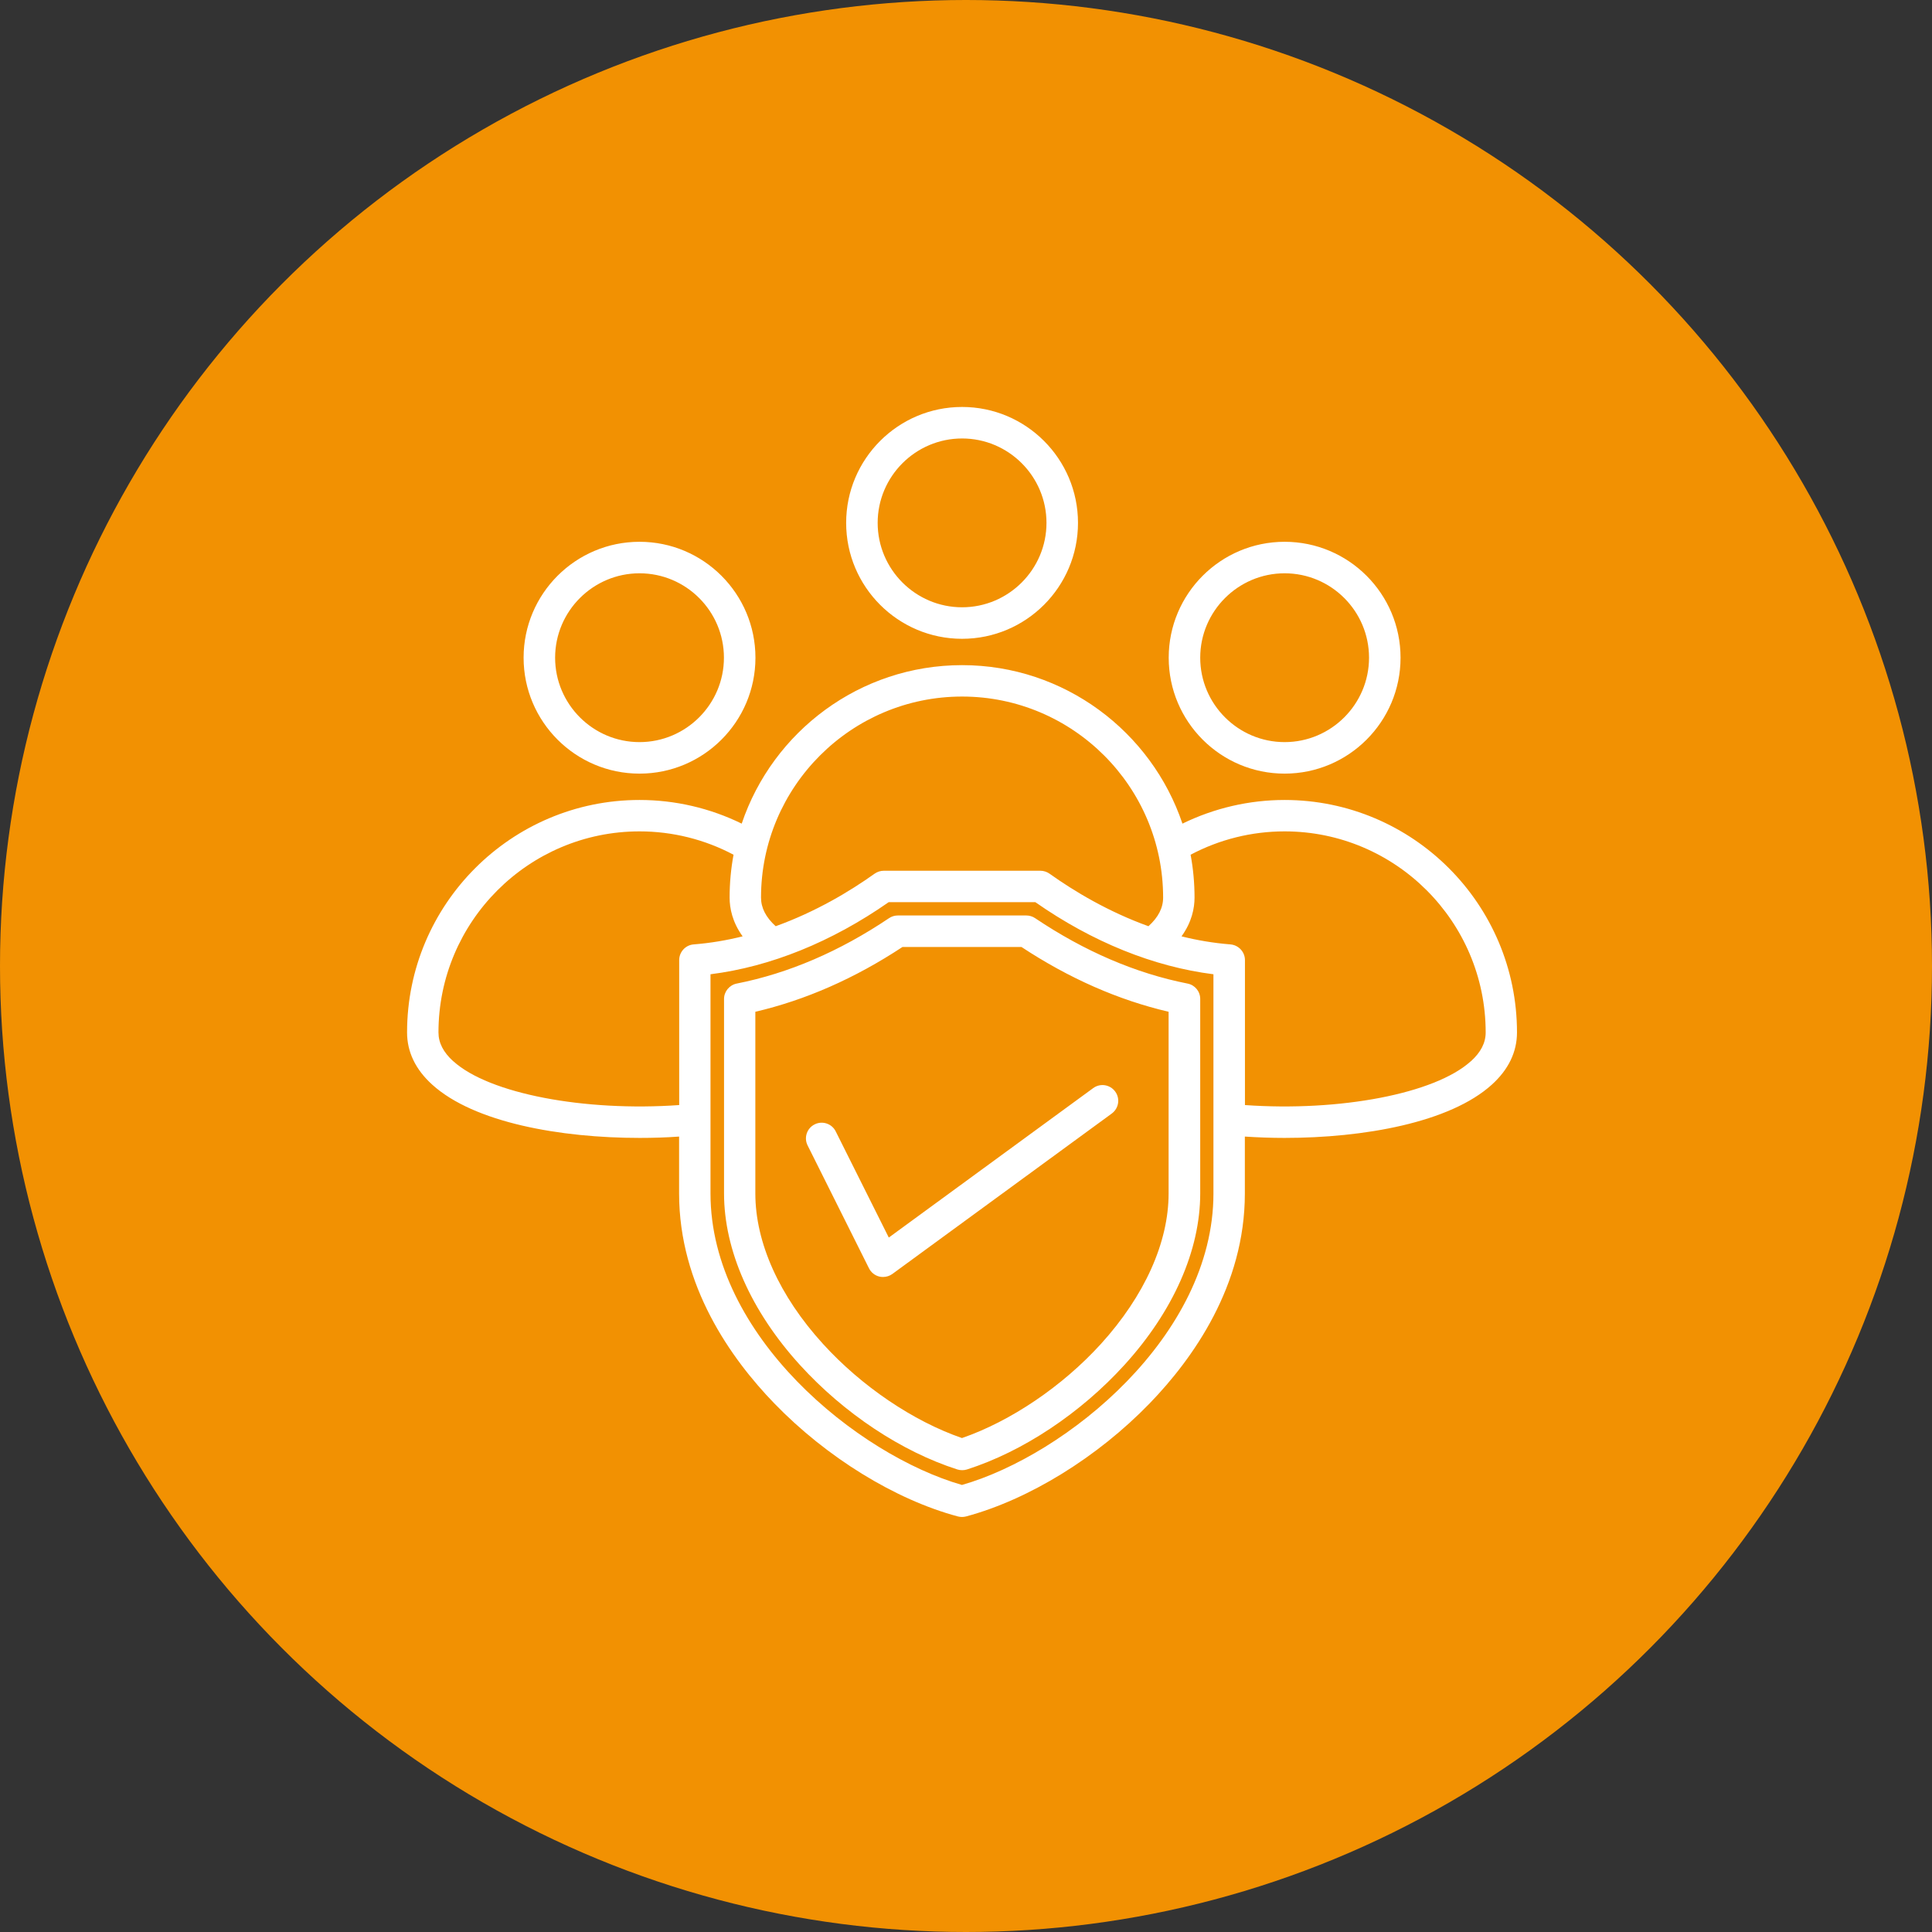
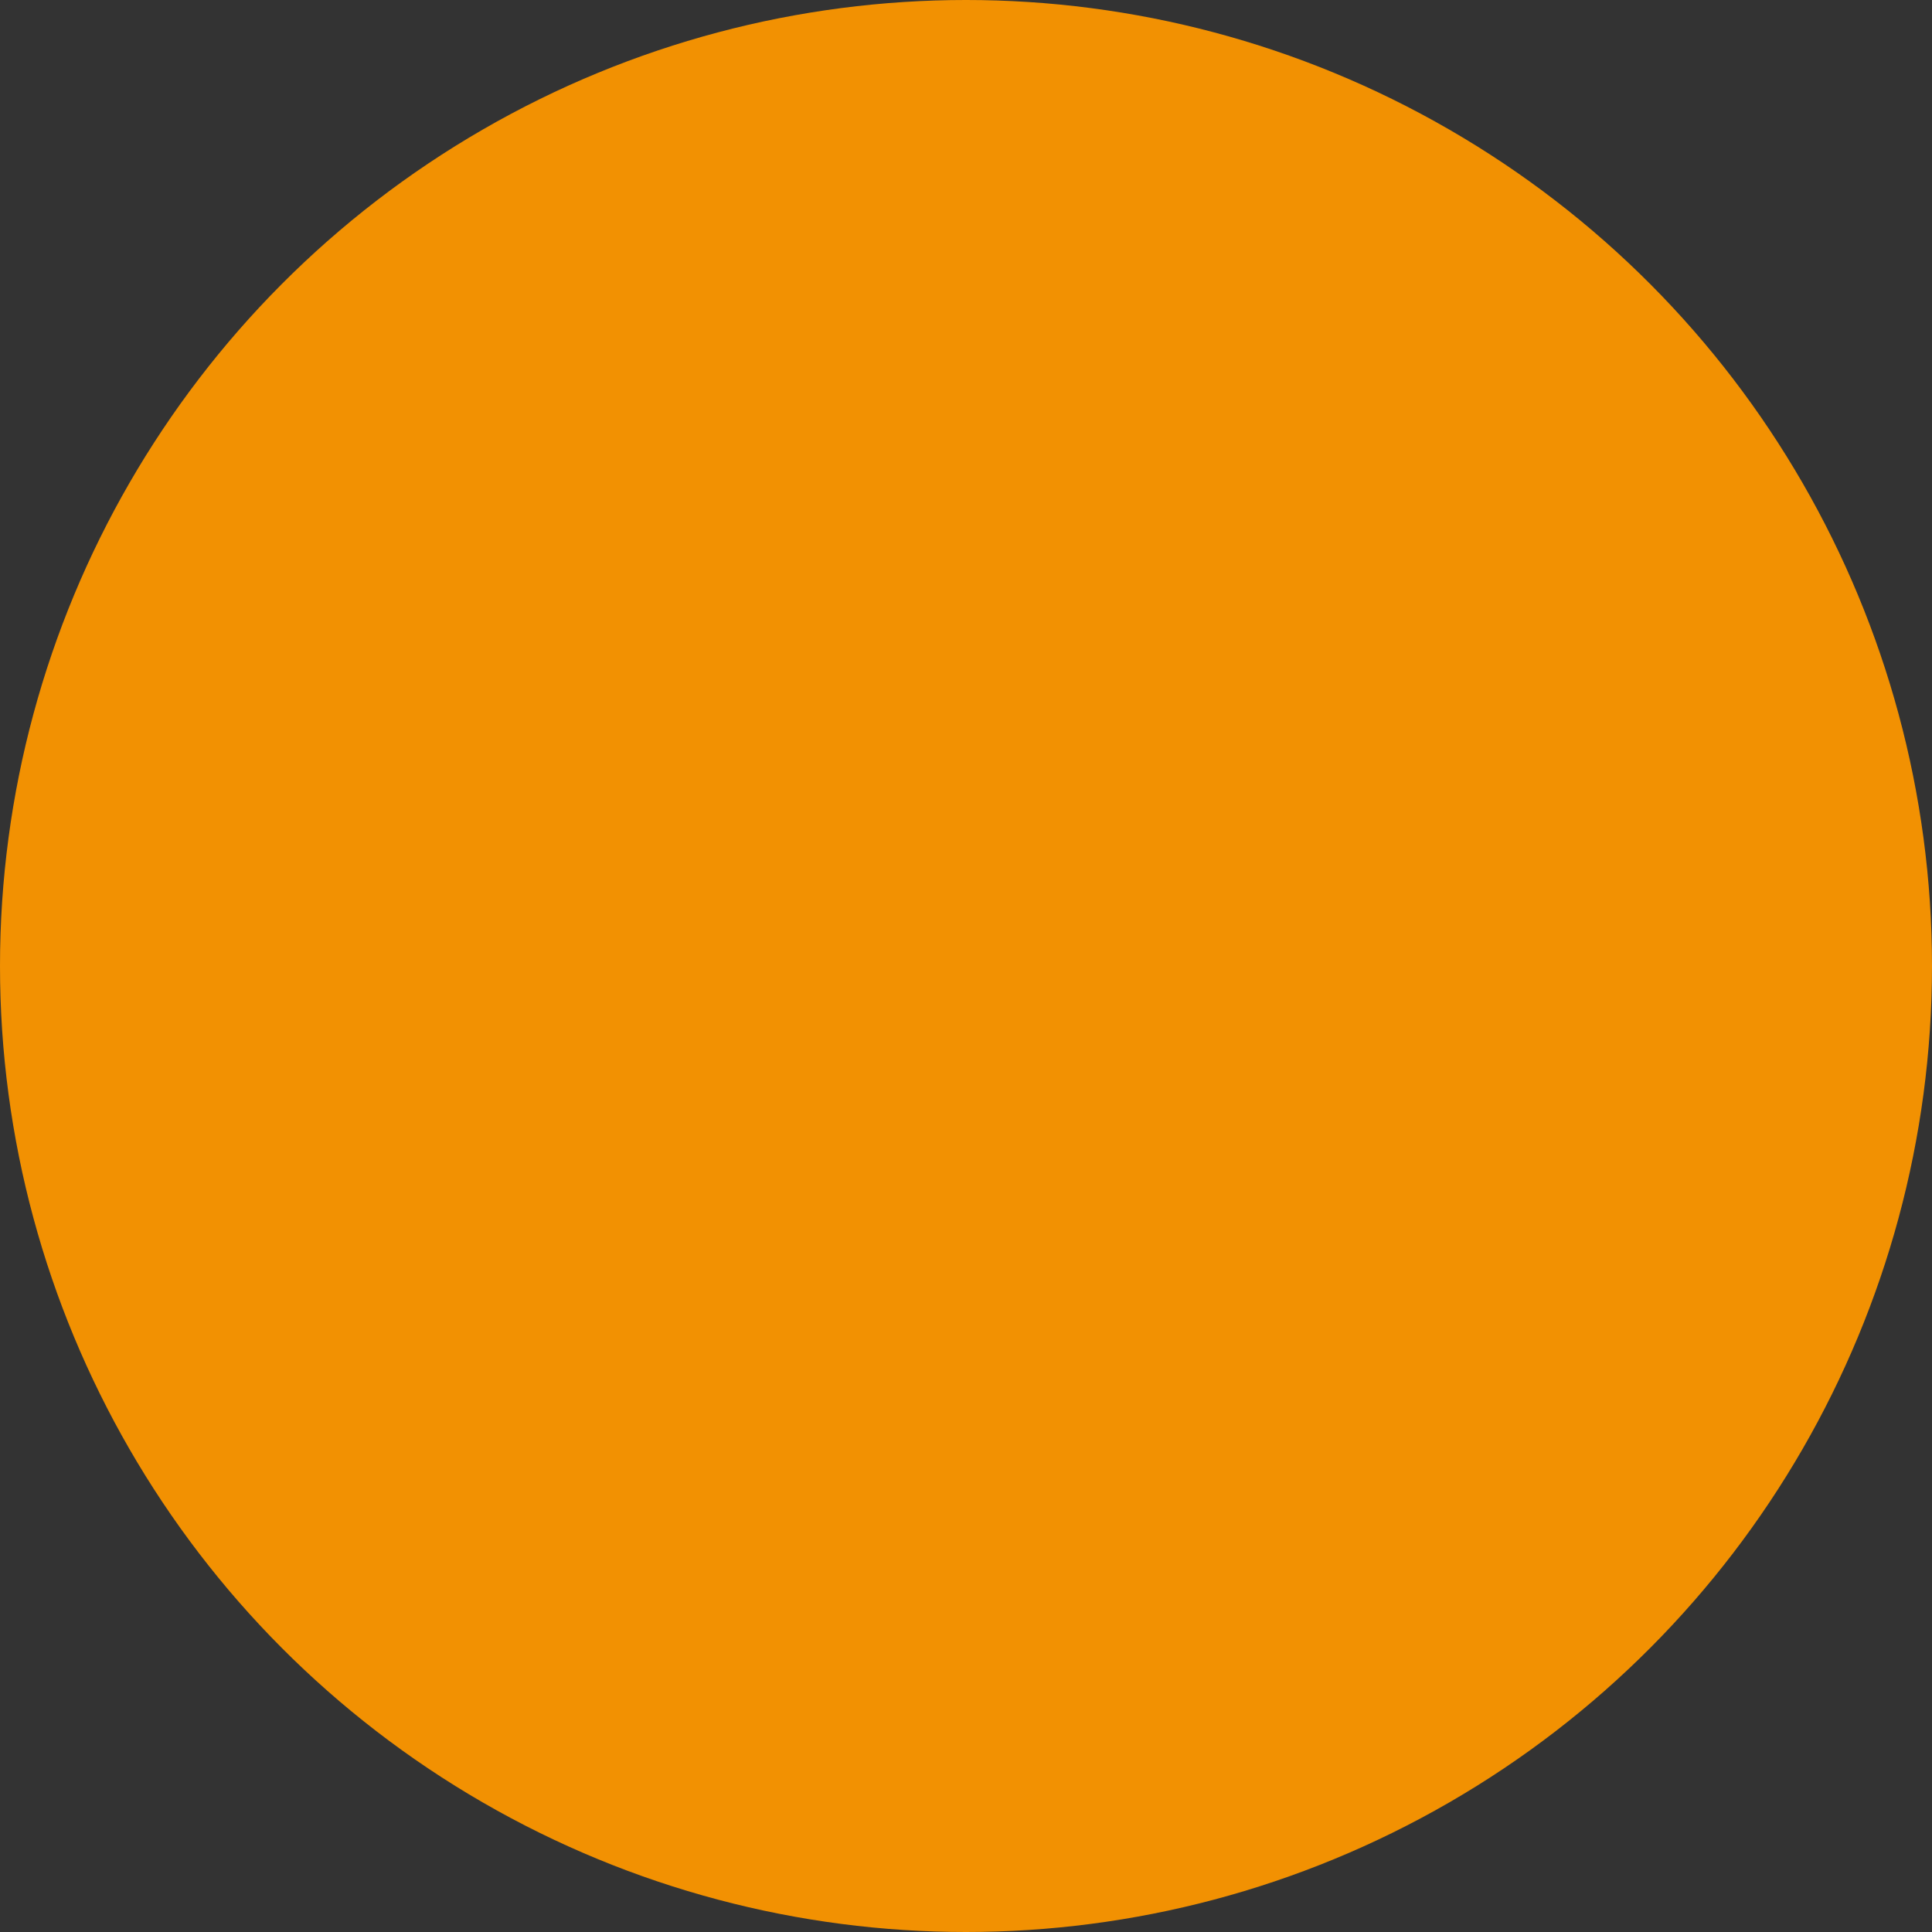
<svg xmlns="http://www.w3.org/2000/svg" id="Livello_2" viewBox="0 0 187 187">
  <rect x="0" y="0" width="187" height="187" fill="#333333" stroke="none" />
  <defs>
    <style>.cls-1{fill:#fff;}.cls-2{fill:none;}.cls-3{fill:#f29102;}.cls-4{clip-path:url(#clippath-1);}.cls-5{isolation:isolate;}.cls-6{clip-path:url(#clippath);}</style>
    <clipPath id="clippath">
-       <rect class="cls-2" x="39.4" y="39.4" width="108.2" height="108.2" />
-     </clipPath>
+       </clipPath>
    <clipPath id="clippath-1">
-       <rect class="cls-2" x="39.25" y="39.25" width="108.5" height="108.5" />
-     </clipPath>
+       </clipPath>
  </defs>
  <g id="Livello_1-2">
    <circle class="cls-3" cx="93.5" cy="93.5" r="93.5" />
    <g class="cls-6">
      <g class="cls-5">
        <g class="cls-4">
-           <path class="cls-1" d="M124.34,74.88c6.19,0,11.22-5.03,11.22-11.22s-5.03-11.22-11.22-11.22-11.22,5.03-11.22,11.22,5.03,11.22,11.22,11.22M124.34,55.49c4.51,0,8.17,3.67,8.17,8.17s-3.67,8.17-8.17,8.17-8.17-3.67-8.17-8.17,3.67-8.17,8.17-8.17M61.9,74.88c6.19,0,11.22-5.03,11.22-11.22s-5.03-11.22-11.22-11.22-11.22,5.03-11.22,11.22,5.03,11.22,11.22,11.22M61.9,55.49c4.51,0,8.17,3.67,8.17,8.17s-3.67,8.17-8.17,8.17-8.17-3.67-8.17-8.17,3.67-8.17,8.17-8.17M124.34,77.43c-3.44,0-6.82.79-9.89,2.29-3-8.9-11.43-15.34-21.33-15.34s-18.33,6.43-21.33,15.34c-3.06-1.5-6.44-2.29-9.89-2.29-12.41,0-22.5,10.09-22.5,22.5,0,1.89.82,3.59,2.43,5.05,4.06,3.68,12.41,5.16,20.08,5.16,1.3,0,2.58-.04,3.82-.13v5.51c0,8.92,5.01,15.97,9.21,20.31,5.06,5.23,11.71,9.33,17.78,10.95.13.03.26.05.39.05s.26-.02.39-.05c6.07-1.63,12.72-5.72,17.78-10.95,4.2-4.34,9.21-11.39,9.21-20.31v-5.51c1.24.08,2.52.13,3.83.13,7.67,0,16.02-1.48,20.08-5.16,1.61-1.46,2.43-3.16,2.43-5.05,0-12.41-10.09-22.5-22.5-22.5M93.12,67.42c10.73,0,19.46,8.73,19.46,19.46,0,1-.47,1.91-1.42,2.77-3.88-1.4-7.17-3.37-9.58-5.09-.26-.18-.57-.28-.88-.28h-15.15c-.32,0-.63.1-.89.28-2.41,1.72-5.7,3.69-9.58,5.09-.95-.86-1.42-1.78-1.42-2.77,0-10.73,8.73-19.46,19.46-19.46M43.87,102.72c-.96-.87-1.43-1.79-1.43-2.79,0-10.73,8.73-19.46,19.46-19.46,3.19,0,6.31.78,9.1,2.26-.25,1.35-.38,2.73-.38,4.15,0,1.02.26,2.37,1.26,3.75-1.52.38-3.1.65-4.74.78-.79.06-1.4.73-1.4,1.52v14.03c-9.18.65-18.4-1.1-21.86-4.24M117.45,115.52c0,13.79-14.25,25.31-24.34,28.21-10.09-2.9-24.34-14.42-24.34-28.21v-21.22c5.8-.73,11.72-3.12,17.25-6.98h14.19c5.52,3.86,11.45,6.25,17.24,6.98v21.22ZM142.36,102.72c-3.46,3.14-12.68,4.89-21.86,4.24v-14.03c0-.79-.61-1.45-1.4-1.52-1.64-.13-3.23-.4-4.74-.78,1-1.38,1.26-2.73,1.26-3.75,0-1.42-.13-2.8-.38-4.15,2.79-1.48,5.91-2.26,9.1-2.26,10.73,0,19.46,8.73,19.46,19.46,0,1.01-.47,1.92-1.43,2.79M93.12,61.83c6.19,0,11.22-5.03,11.22-11.22s-5.03-11.22-11.22-11.22-11.22,5.03-11.22,11.22,5.03,11.22,11.22,11.22M93.12,42.44c4.51,0,8.17,3.67,8.17,8.17s-3.67,8.17-8.17,8.17-8.17-3.67-8.17-8.17,3.67-8.17,8.17-8.17M99.34,88.61h-12.44c-.3,0-.6.09-.85.26-4.77,3.21-9.73,5.34-14.74,6.33-.71.14-1.23.77-1.23,1.49v18.82c0,5.5,2.61,11.4,7.35,16.61,4.26,4.68,9.81,8.37,15.23,10.11.15.05.31.07.47.07s.31-.02.47-.07c5.42-1.74,10.97-5.43,15.23-10.11,4.74-5.21,7.34-11.1,7.34-16.61v-18.82c0-.73-.51-1.35-1.23-1.49-5.01-.99-9.97-3.12-14.75-6.33-.25-.17-.55-.26-.85-.26M113.11,115.52c0,4.74-2.33,9.91-6.55,14.56-3.73,4.1-8.73,7.48-13.45,9.11-4.72-1.63-9.71-5-13.45-9.11-4.23-4.64-6.55-9.81-6.55-14.56v-17.59c4.85-1.13,9.63-3.23,14.24-6.27h11.52c4.61,3.04,9.39,5.14,14.24,6.27v17.59ZM86.02,119.79l19.79-14.47c.68-.5,1.63-.35,2.13.33.5.68.35,1.63-.33,2.13l-21.24,15.53c-.26.19-.58.29-.9.29-.12,0-.24-.01-.36-.04-.44-.11-.8-.4-1-.8l-5.94-11.89c-.38-.75-.07-1.67.68-2.04.75-.38,1.67-.07,2.04.68l5.14,10.28Z" />
-         </g>
+           </g>
      </g>
    </g>
  </g>
</svg>